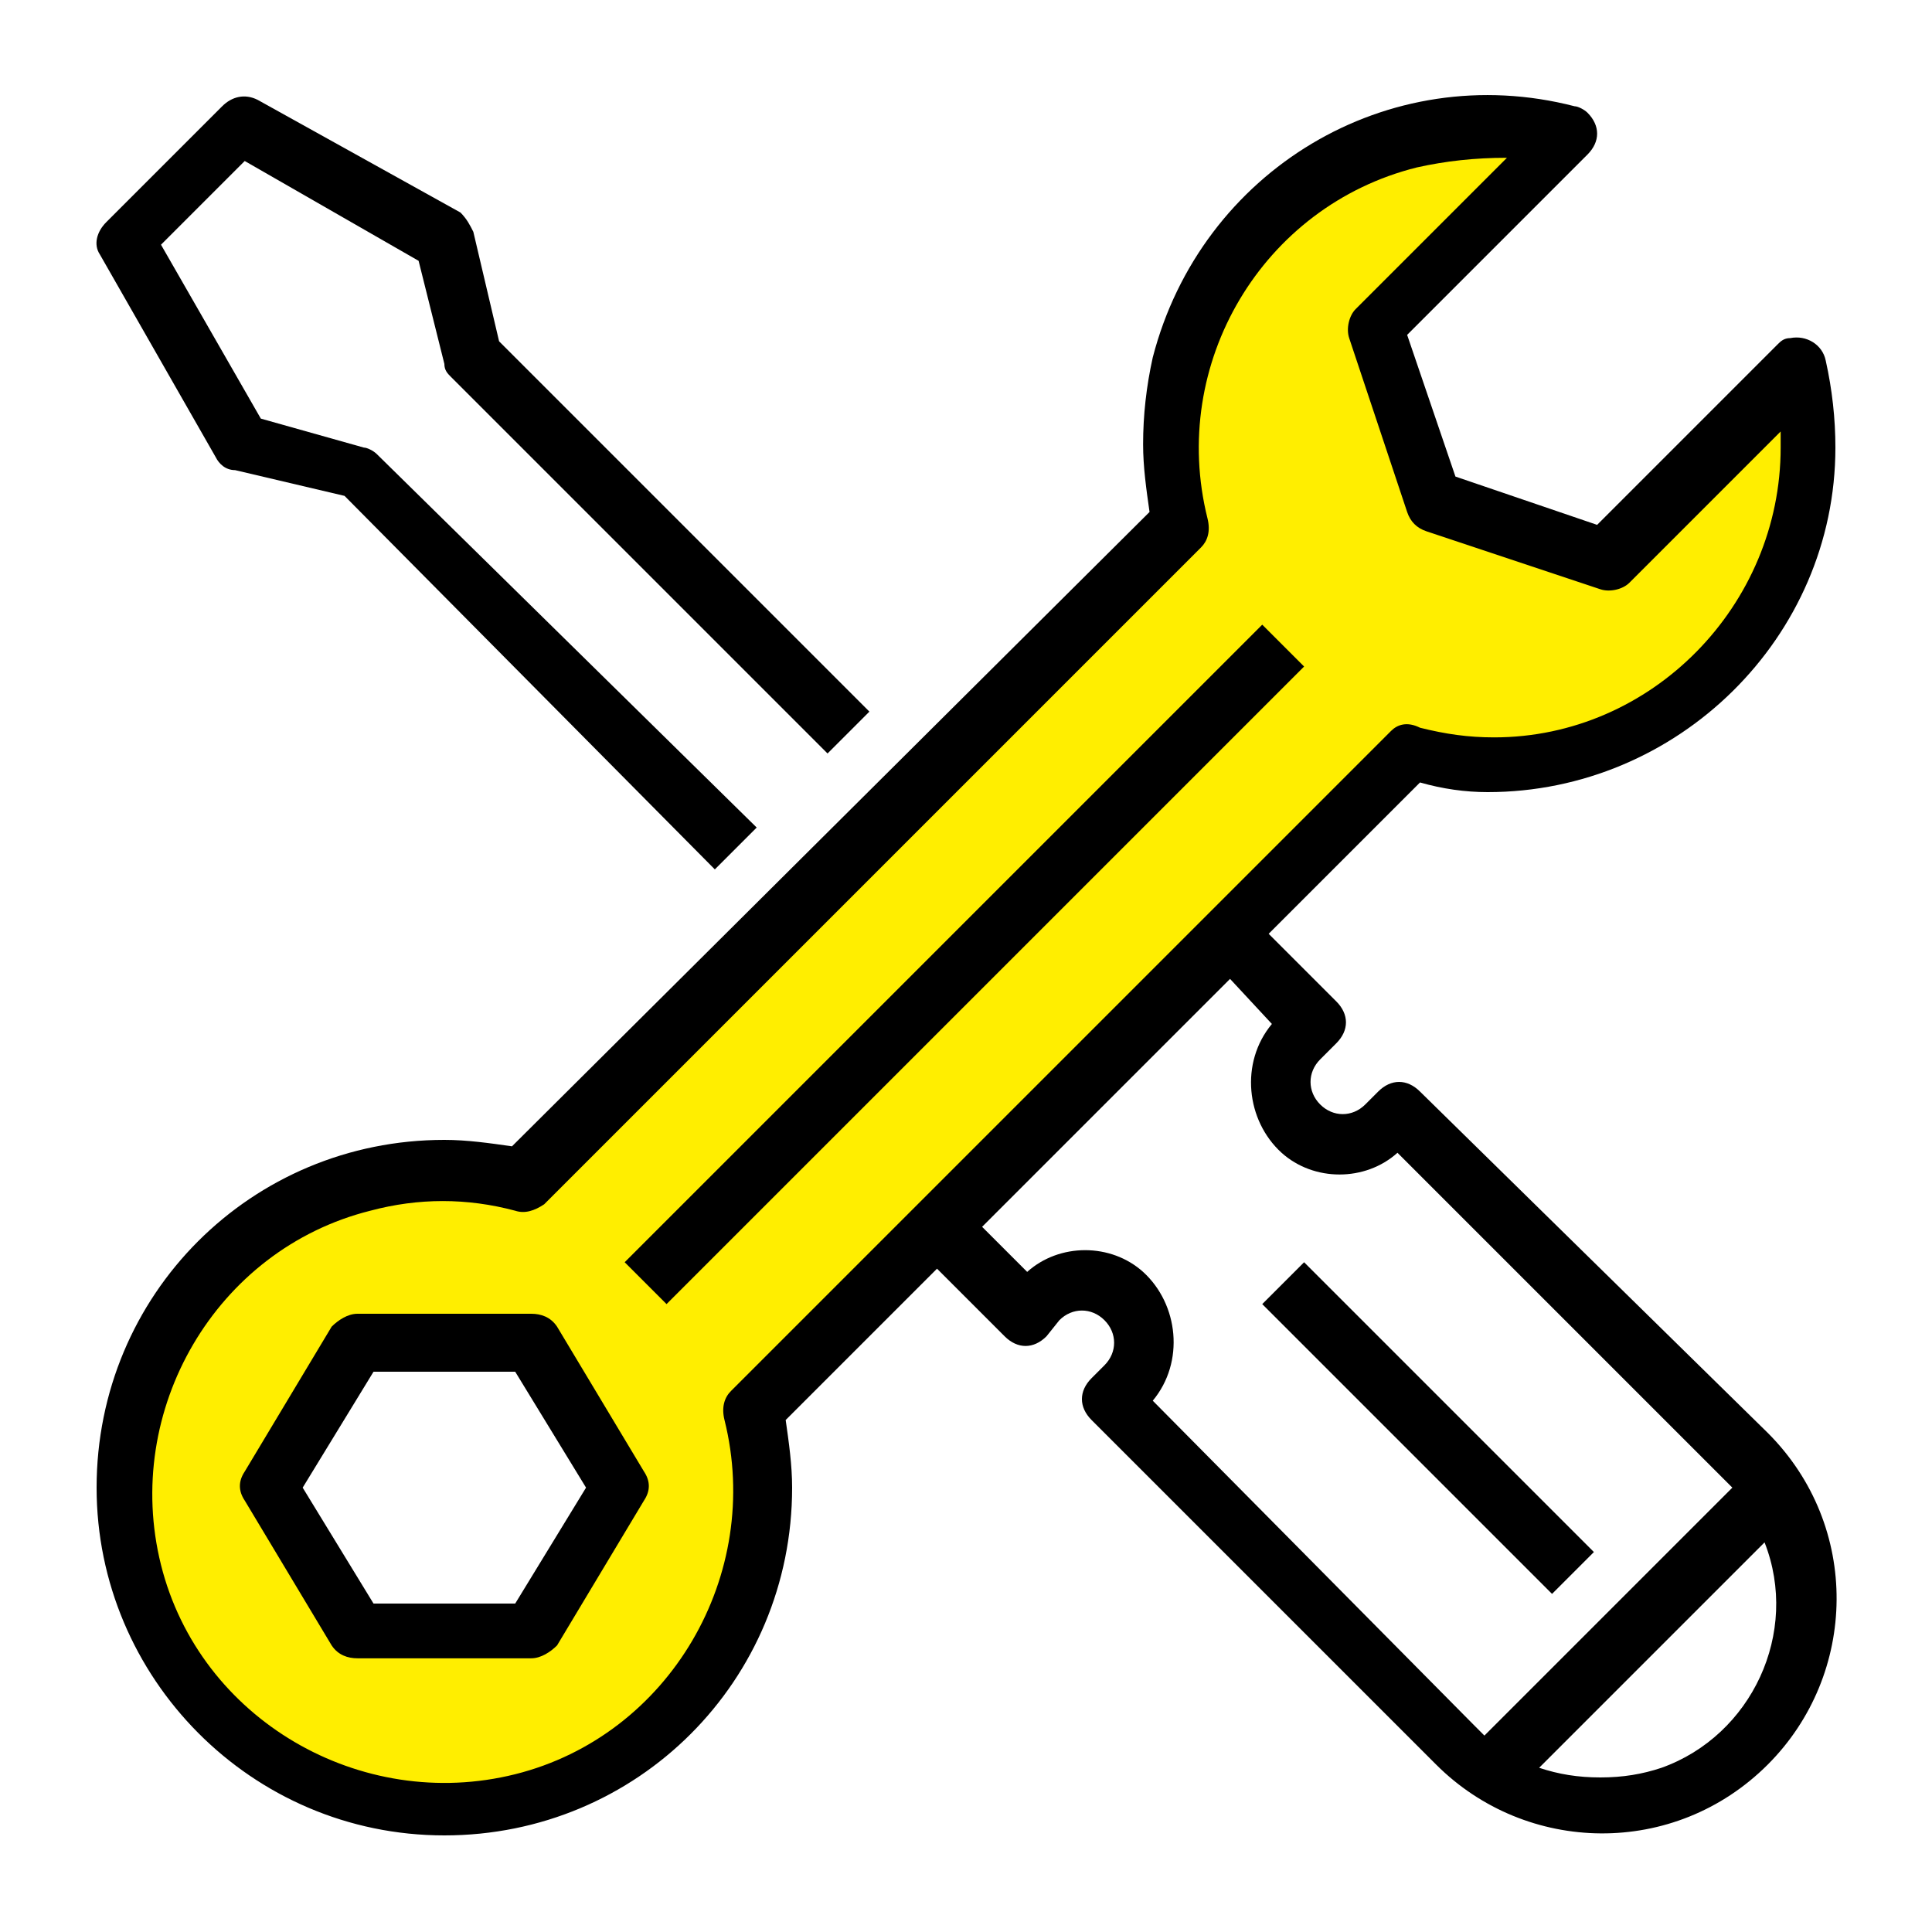
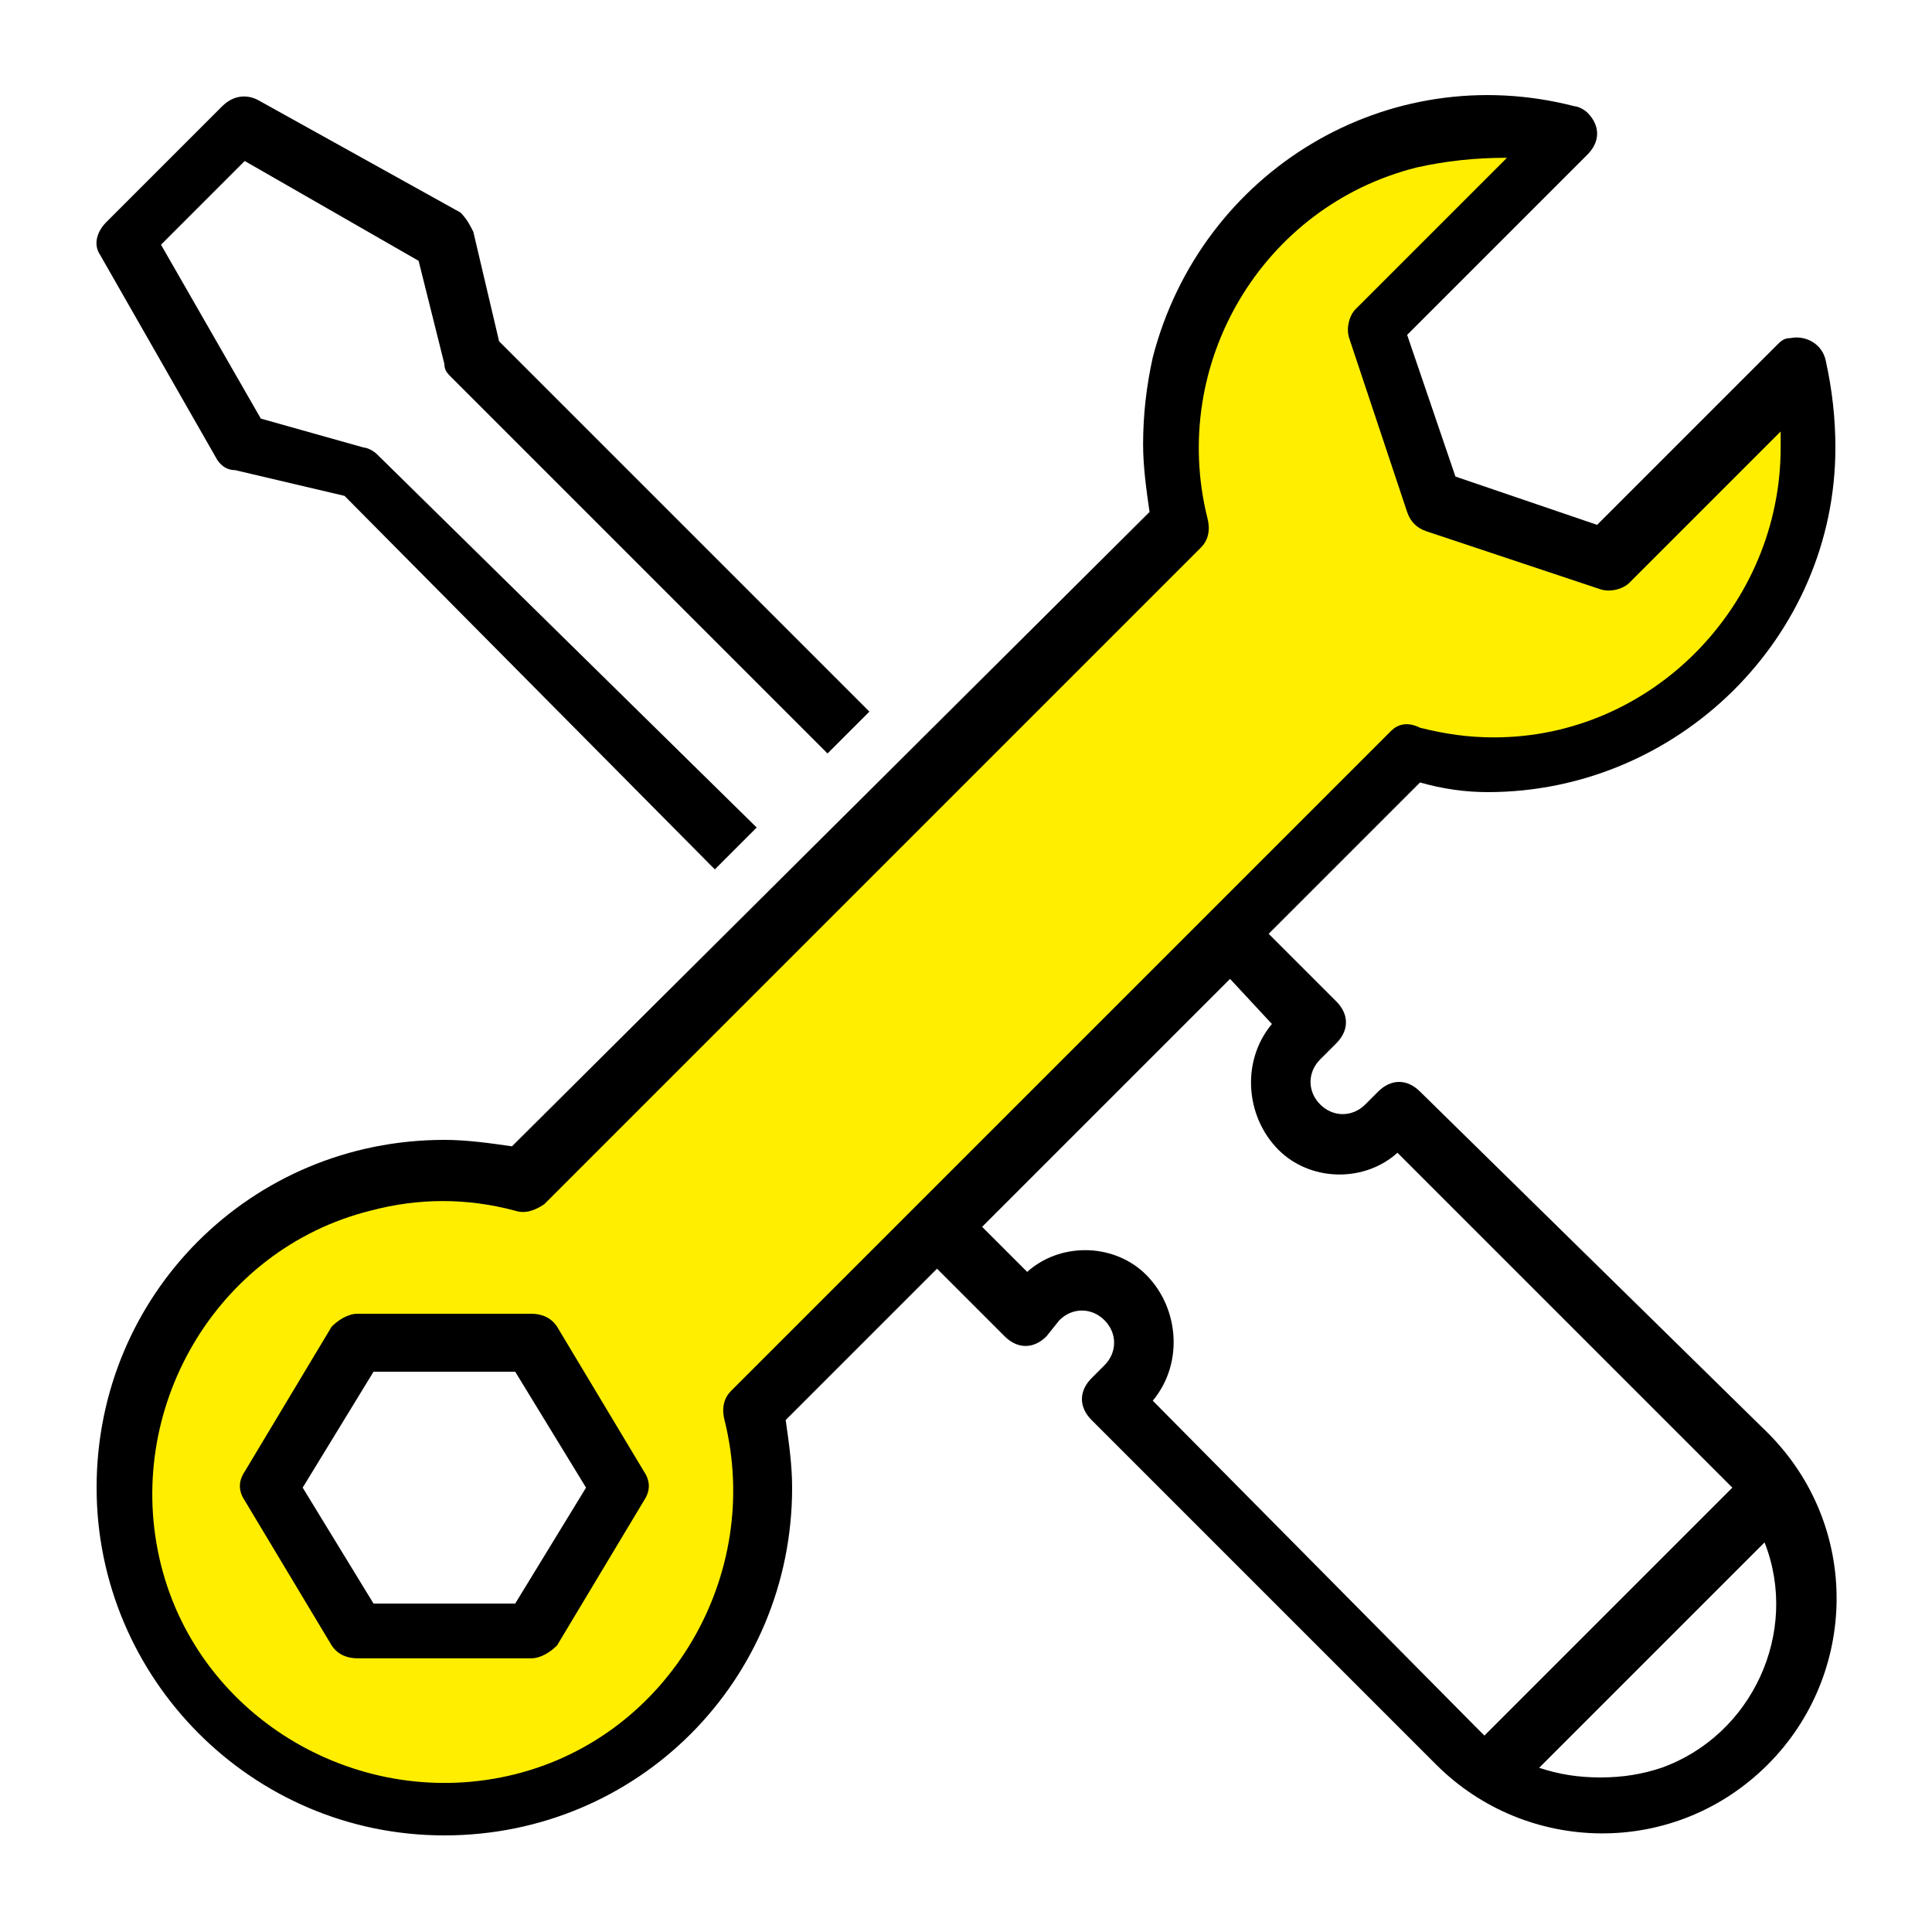
<svg xmlns="http://www.w3.org/2000/svg" version="1.1" x="0px" y="0px" viewBox="0 0 60 60" style="enable-background:new 0 0 60 60;" xml:space="preserve">
  <g id="Vrstva_1">
</g>
  <g id="Izolovaný_režim">
    <g>
      <path style="fill:#FFEE00;" d="M56,12.2c-0.6,0-3.8,2.4-3.8,2.4L50,17.2L44,15.4l-1.2-5.1l4.9-5.8l-2-0.7l-6.1,2.4l-3.1,4l0.2,5.3    c0,0-6.6,7.7-7.3,7.9c-0.7,0.2-13.6,13.5-13.9,13.4C15.3,36.6,13,36,12,36.4s-3.6,1.7-3.6,1.7s-2.2,1.5-2.5,1.7    c-0.3,0.2-2,4.3-1.9,4.5c0.1,0.2,0.9,6,0.9,6.6c0,0.6,4.1,3.8,5,4.2c0.8,0.4,5.5,0.3,6.5,0.4c1,0.1,4.5-1.9,5.3-2.9    c0.8-1,1.7-3.9,1.7-3.9s-0.4-5.1,0.2-5.7c0.6-0.6,18.1-19,19.7-19.2c1.6-0.2,5.5-0.6,5.9-0.6c0.4-0.1,5.1-3.6,5.6-4.2    C55.3,18.4,56.5,12.2,56,12.2z M17,50.4c-0.1,0-3.5,0.7-3.5,0.7L10,49l-1-3.5l2.5-3.6l5.2,0l2.5,4.7C19.1,46.5,17,50.4,17,50.4z" />
      <path d="M3.1,7.9l3.6,6.3c0.1,0.2,0.3,0.4,0.6,0.4l3.4,0.8L22.2,27l1.3-1.3L11.7,14.1c-0.1-0.1-0.3-0.2-0.4-0.2L8.1,13L5,7.6    L7.6,5L13,8.1l0.8,3.2c0,0.2,0.1,0.3,0.2,0.4l11.7,11.7l1.3-1.3L15.5,10.6l-0.8-3.4c-0.1-0.2-0.2-0.4-0.4-0.6L8,3.1    C7.6,2.9,7.2,3,6.9,3.3L3.3,6.9C3,7.2,2.9,7.6,3.1,7.9z" />
-       <path d="M40.5,20.7L20.7,40.5l-1.3-1.3l19.8-19.8L40.5,20.7z" />
      <path d="M17.3,41.2c-0.2-0.3-0.5-0.4-0.8-0.4h-5.4c-0.3,0-0.6,0.2-0.8,0.4l-2.7,4.5c-0.2,0.3-0.2,0.6,0,0.9l2.7,4.5    c0.2,0.3,0.5,0.4,0.8,0.4h5.4c0.3,0,0.6-0.2,0.8-0.4l2.7-4.5c0.2-0.3,0.2-0.6,0-0.9L17.3,41.2z M16,49.8h-4.4l-2.2-3.6l2.2-3.6H16    l2.2,3.6L16,49.8z" />
      <path d="M46.2,24.6c5.9,0,10.8-4.8,10.8-10.7c0-0.9-0.1-1.8-0.3-2.7c-0.1-0.5-0.6-0.8-1.1-0.7c-0.2,0-0.3,0.1-0.4,0.2l-5.6,5.6    l-4.4-1.5l-1.5-4.4l5.6-5.6c0.4-0.4,0.4-0.9,0-1.3c-0.1-0.1-0.3-0.2-0.4-0.2c-5.8-1.5-11.6,2-13.1,7.8c-0.2,0.9-0.3,1.8-0.3,2.7    c0,0.7,0.1,1.4,0.2,2.1L15.9,35.6c-0.7-0.1-1.4-0.2-2.1-0.2C7.8,35.4,3,40.2,3,46.2C3,52.1,7.8,57,13.8,57c6,0,10.8-4.8,10.8-10.8    c0-0.7-0.1-1.4-0.2-2.1l4.7-4.7l2.1,2.1c0.4,0.4,0.9,0.4,1.3,0l0.4-0.5c0.4-0.4,1-0.4,1.4,0c0.4,0.4,0.4,1,0,1.4c0,0,0,0,0,0    l-0.4,0.4c-0.4,0.4-0.4,0.9,0,1.3l10.7,10.7c2.8,2.8,7.4,2.9,10.3,0c2.8-2.8,2.9-7.4,0-10.3c0,0,0,0,0,0L44.1,33.9    c-0.4-0.4-0.9-0.4-1.3,0l-0.4,0.4c-0.4,0.4-1,0.4-1.4,0c-0.4-0.4-0.4-1,0-1.4c0,0,0,0,0,0l0.5-0.5c0.4-0.4,0.4-0.9,0-1.3l-2.1-2.1    l4.7-4.7C44.8,24.5,45.5,24.6,46.2,24.6z M49.7,55.2c-0.7,0-1.3-0.1-1.9-0.3l7-7c1.1,2.8-0.4,6-3.2,7C51,55.1,50.4,55.2,49.7,55.2    z M39.5,31.8c-1,1.2-0.8,3,0.3,4c1,0.9,2.6,0.9,3.6,0l10.1,10.1c0.1,0.1,0.2,0.2,0.3,0.3l-7.7,7.7c-0.1-0.1-0.2-0.2-0.3-0.3    L35.8,43.5c1-1.2,0.8-3-0.3-4c-1-0.9-2.6-0.9-3.6,0l-1.4-1.4l7.7-7.7L39.5,31.8z M43.2,22.7L22.7,43.2c-0.2,0.2-0.3,0.5-0.2,0.9    c1.2,4.8-1.7,9.8-6.5,11c-4.8,1.2-9.8-1.7-11-6.5c-1.2-4.8,1.7-9.8,6.5-11c1.5-0.4,3-0.4,4.5,0c0.3,0.1,0.6,0,0.9-0.2l20.4-20.4    c0.2-0.2,0.3-0.5,0.2-0.9c-1.2-4.8,1.7-9.7,6.5-10.9c0.9-0.2,1.8-0.3,2.8-0.3l-4.7,4.7c-0.2,0.2-0.3,0.6-0.2,0.9l1.8,5.4    c0.1,0.3,0.3,0.5,0.6,0.6l5.4,1.8c0.3,0.1,0.7,0,0.9-0.2l4.7-4.7c0,0.2,0,0.3,0,0.5c0,4.9-4,9-8.9,9c-0.8,0-1.5-0.1-2.3-0.3    C43.7,22.4,43.4,22.5,43.2,22.7L43.2,22.7L43.2,22.7z" />
-       <path d="M49.5,48.2l-1.3,1.3l-9-9l1.3-1.3L49.5,48.2z" />
    </g>
  </g>
</svg>